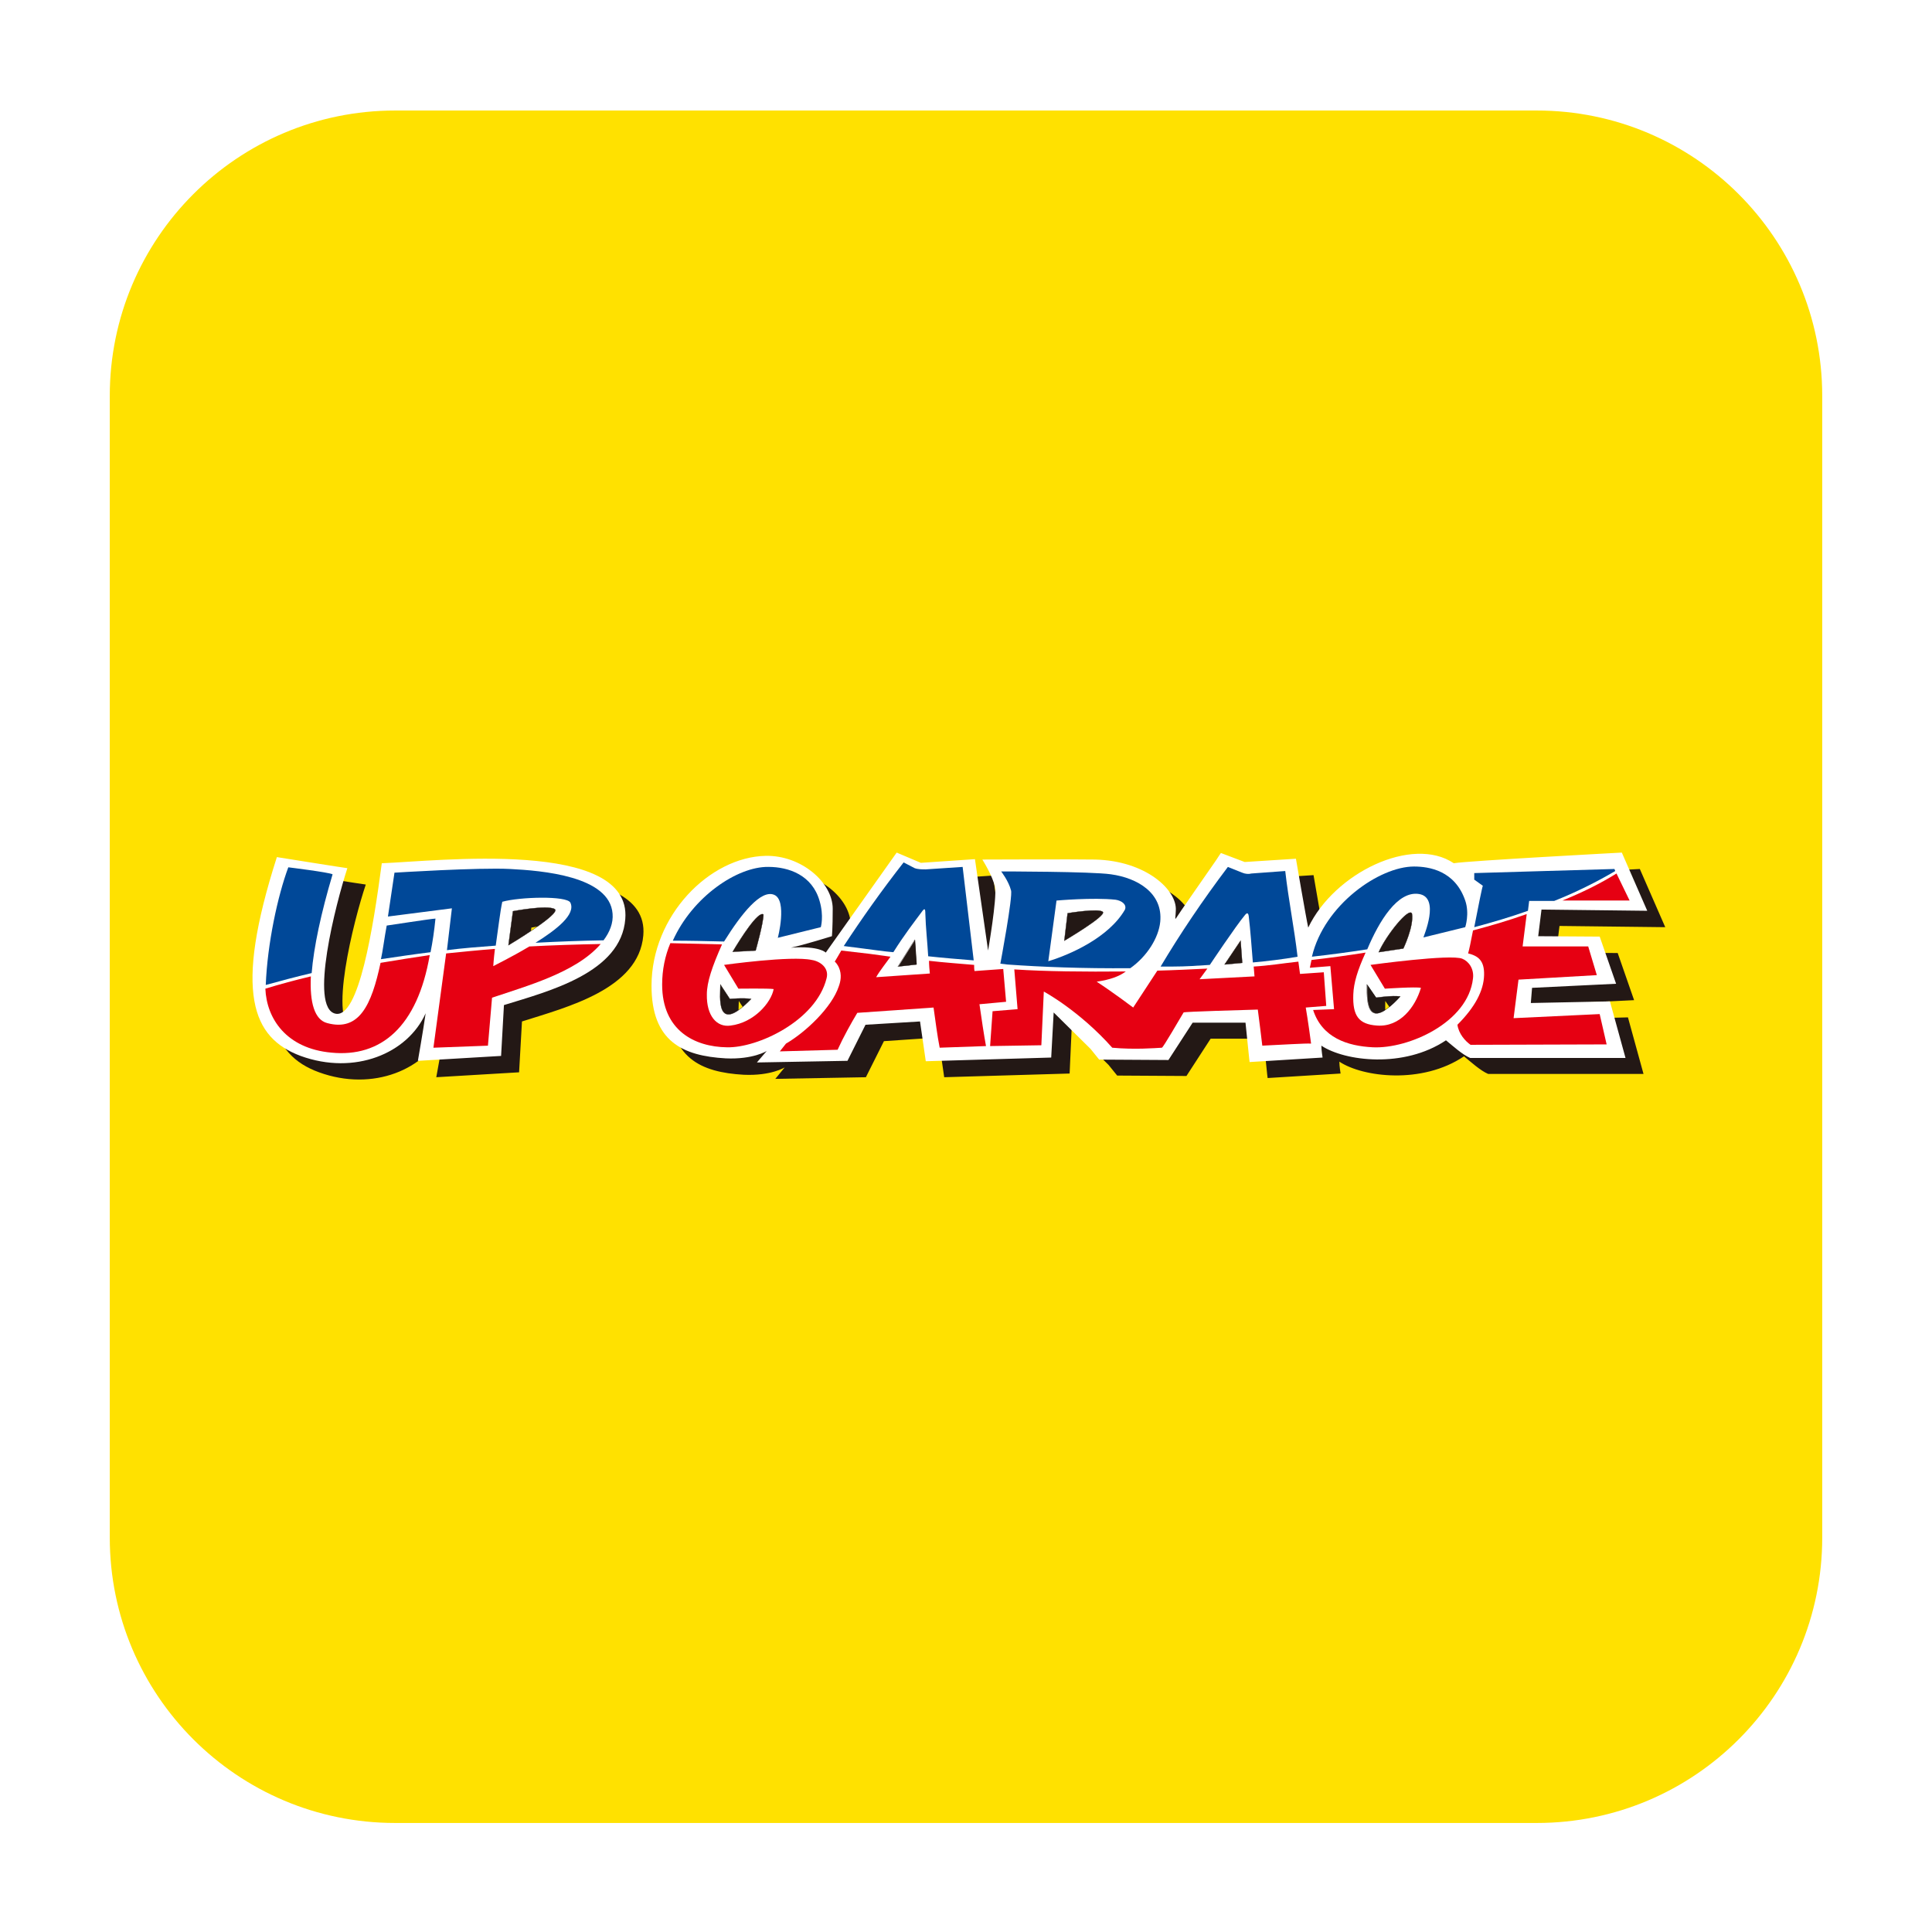
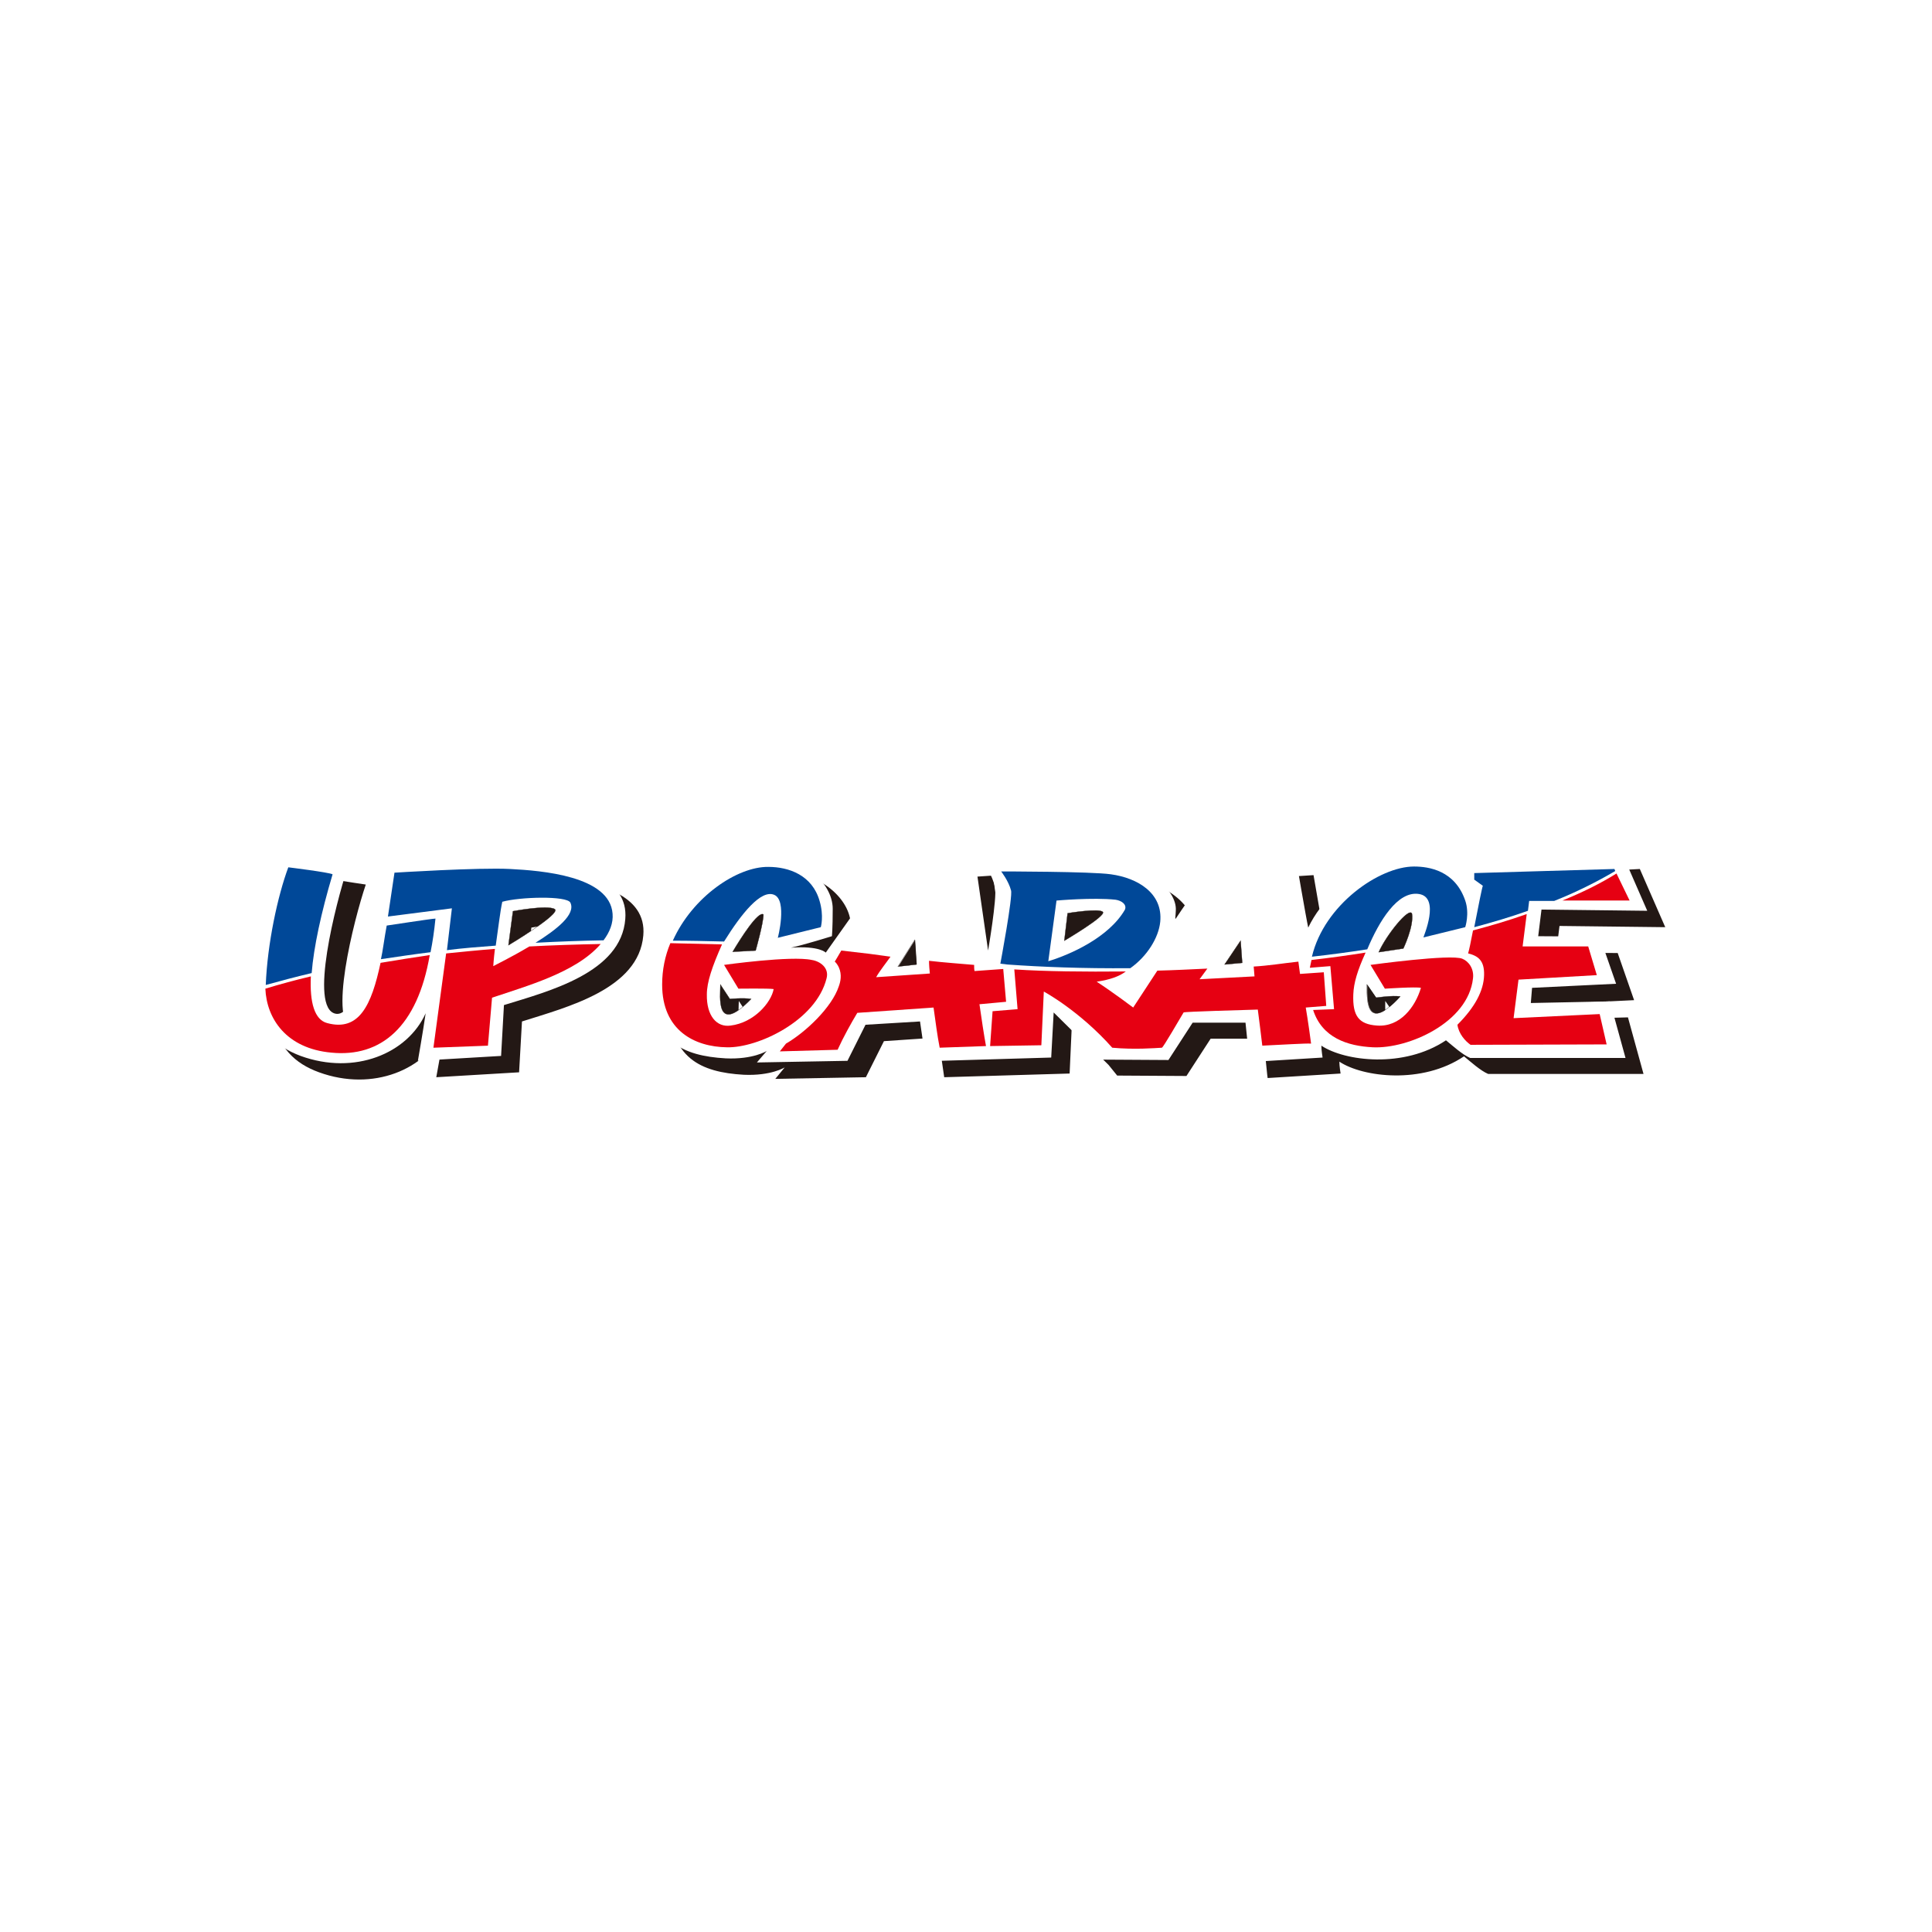
<svg xmlns="http://www.w3.org/2000/svg" width="88" height="88" viewBox="0 0 88 88" fill="none">
  <g filter="url(#filter0_d_547_439)">
-     <path d="M70 3H18C10.82 3 5 8.82 5 16V68C5 75.18 10.82 81 18 81H70C77.18 81 83 75.18 83 68V16C83 8.82 77.18 3 70 3Z" fill="#FFE100" />
    <path d="M18.229 38.032C17.837 41.001 17.165 45.109 16.119 44.885C14.906 44.623 16.119 39.862 16.661 38.256C16.605 38.256 13.45 37.752 13.45 37.752C11.47 43.932 12.329 46.005 14.532 46.808C16.997 47.704 19.406 46.677 20.227 44.866C20.134 45.65 19.872 47.032 19.872 47.032L23.644 46.808L23.775 44.492C25.829 43.839 29.096 43.017 29.302 40.571C29.619 36.912 20.713 37.957 18.229 38.032ZM23.999 41.766L24.204 40.217C24.204 40.217 25.773 39.918 26.109 40.123C26.389 40.329 23.999 41.766 23.999 41.766Z" fill="#231815" />
    <path d="M70.547 44.399L70.603 43.709L74.431 43.522L73.684 41.375L70.883 41.356L71.033 40.142L75.85 40.198L74.692 37.547C74.692 37.547 67.69 37.92 67.018 38.032C65.132 36.744 61.585 38.462 60.39 40.964C60.297 40.553 59.83 37.827 59.83 37.827L57.496 37.976L56.413 37.566C56.413 37.566 56.319 37.696 56.189 37.902C55.778 38.499 54.9 39.75 54.62 40.161C54.247 40.702 54.34 40.684 54.359 40.18C54.415 39.246 52.996 37.92 50.681 37.864C49.822 37.846 45.546 37.864 45.546 37.864C45.546 37.864 46.031 38.63 46.125 39.134C46.218 39.638 45.826 41.991 45.826 41.991L45.228 37.846L42.764 38.014L41.662 37.547L38.432 42.103C38.432 42.103 38.152 41.767 36.845 41.879C37.386 41.767 38.712 41.356 38.712 41.356C38.712 41.356 38.749 41.02 38.749 40.105C38.749 38.91 37.312 37.678 35.687 37.696C33.148 37.752 30.497 40.385 30.497 43.615C30.497 46.154 31.916 46.808 33.876 46.92C35.127 46.976 35.743 46.584 35.743 46.584L35.314 47.107L39.44 47.032L40.262 45.389L42.745 45.221L43.007 47.032L48.72 46.864L48.813 44.81L50.494 46.472L50.886 46.957L54.041 46.976L55.143 45.277H57.552L57.72 46.92L57.739 47.069L61.062 46.864C61.062 46.864 61.006 46.528 61.006 46.323C62.07 47.032 64.778 47.368 66.682 46.08C66.981 46.323 67.429 46.733 67.784 46.883H74.86L74.151 44.306L70.547 44.399ZM33.652 43.559L34.081 44.213C34.081 44.213 34.698 44.157 35.052 44.213C33.391 45.93 33.652 44.063 33.652 43.559ZM35.258 42.01L34.212 42.065C34.567 41.468 35.37 40.217 35.613 40.366C35.613 40.758 35.258 42.01 35.258 42.01ZM41.737 42.756L42.502 41.543L42.577 42.663L41.737 42.756ZM49.299 41.561L49.448 40.31C49.448 40.31 50.905 40.068 51.054 40.254C51.203 40.46 49.299 41.561 49.299 41.561ZM56.599 42.644L57.328 41.561L57.402 42.588L56.599 42.644ZM63.097 43.559L63.508 44.157C63.508 44.157 64.255 44.045 64.61 44.101C62.967 45.893 63.097 44.063 63.097 43.559ZM64.759 41.916L63.639 42.084C63.975 41.3 65.002 40.011 65.151 40.329C65.226 40.908 64.759 41.916 64.759 41.916Z" fill="#231815" />
    <path d="M17.39 37.286C16.998 40.236 16.345 44.362 15.28 44.138C14.067 43.877 15.299 39.116 15.822 37.51C15.766 37.51 12.611 37.006 12.611 37.006C10.631 43.186 11.49 45.24 13.693 46.062C16.158 46.958 18.567 45.95 19.388 44.12C19.276 44.904 19.034 46.286 19.034 46.286L22.824 46.062L22.954 43.746C25.008 43.111 28.295 42.271 28.481 39.825C28.78 36.147 19.874 37.193 17.39 37.286ZM23.16 41.02L23.365 39.471C23.365 39.471 24.934 39.172 25.27 39.377C25.569 39.583 23.16 41.02 23.16 41.02Z" fill="white" />
    <path d="M69.727 43.652L69.783 42.961L73.611 42.775L72.864 40.627L70.063 40.609L70.213 39.395L75.03 39.451L73.872 36.8C73.872 36.8 66.87 37.173 66.217 37.285C64.331 36.016 60.783 37.715 59.588 40.217C59.495 39.806 59.028 37.08 59.028 37.08L56.694 37.229L55.611 36.819C55.611 36.819 55.518 36.949 55.387 37.154C54.976 37.752 54.099 39.003 53.819 39.414C53.445 39.955 53.539 39.937 53.557 39.432C53.613 38.499 52.194 37.173 49.879 37.117C49.02 37.099 44.744 37.117 44.744 37.117C44.744 37.117 45.23 37.883 45.323 38.387C45.416 38.891 45.006 41.262 45.006 41.262L44.408 37.099L41.944 37.267L40.842 36.8L37.612 41.356C37.612 41.356 37.332 41.038 36.025 41.132C36.566 41.02 37.892 40.609 37.892 40.609C37.892 40.609 37.929 40.273 37.929 39.358C37.929 38.163 36.492 36.912 34.867 36.949C32.328 37.005 29.676 39.657 29.676 42.868C29.676 45.407 31.095 46.061 33.056 46.173C34.307 46.229 34.923 45.837 34.923 45.837L34.475 46.36L38.601 46.285L39.423 44.642L41.906 44.492L42.168 46.304L47.881 46.136L47.993 44.082L49.674 45.743L50.066 46.229L53.221 46.248L54.323 44.548H56.731L56.9 46.192L56.918 46.341L60.242 46.136C60.242 46.136 60.186 45.8 60.186 45.594C61.25 46.304 63.939 46.64 65.862 45.351C66.161 45.594 66.609 46.005 66.964 46.154H74.04L73.331 43.578L69.727 43.652ZM32.813 42.812L33.243 43.466C33.243 43.466 33.859 43.41 34.214 43.466C32.571 45.165 32.813 43.316 32.813 42.812ZM34.419 41.262L33.373 41.318C33.728 40.721 34.531 39.451 34.774 39.619C34.774 40.011 34.419 41.262 34.419 41.262ZM40.917 41.99L41.682 40.777L41.757 41.897L40.917 41.99ZM48.479 40.814L48.628 39.563C48.628 39.563 50.084 39.32 50.234 39.507C50.383 39.694 48.479 40.814 48.479 40.814ZM55.779 41.897L56.508 40.814L56.582 41.822L55.779 41.897ZM62.277 42.812L62.688 43.41C62.688 43.41 63.435 43.297 63.789 43.353C62.146 45.146 62.277 43.316 62.277 42.812ZM63.92 41.169L62.8 41.337C63.136 40.571 64.181 39.264 64.312 39.582C64.406 40.161 63.92 41.169 63.92 41.169Z" fill="white" />
    <path d="M68.942 44.342L69.166 42.587L72.733 42.382L72.341 41.075H69.353L69.54 39.6C68.755 39.88 67.934 40.123 67.094 40.346C67 40.851 66.907 41.28 66.87 41.392C67.318 41.504 67.617 41.709 67.598 42.382C67.579 43.091 67.187 43.838 66.384 44.641C66.44 45.052 66.739 45.388 66.982 45.556C67.262 45.556 73.18 45.537 73.18 45.537L72.863 44.156L68.942 44.342Z" fill="#E60012" />
    <path d="M67.093 42.532C67.149 42.084 66.888 41.748 66.608 41.636C66.085 41.411 62.425 41.916 62.425 41.916L63.079 42.999C63.079 42.999 64.498 42.905 64.722 42.961C64.461 43.839 63.77 44.754 62.724 44.679C61.884 44.623 61.604 44.231 61.641 43.26C61.66 42.737 61.828 42.177 62.201 41.355C61.38 41.486 60.558 41.598 59.737 41.692C59.718 41.804 59.681 41.934 59.662 42.046L60.596 41.972L60.764 43.932L59.811 43.969C60.222 45.239 61.38 45.613 62.537 45.669C64.143 45.743 66.869 44.548 67.093 42.532Z" fill="#E60012" />
    <path d="M71.164 38.984H74.226L73.629 37.752C72.882 38.219 72.041 38.63 71.164 38.984Z" fill="#E60012" />
    <path d="M60.409 43.783L60.297 42.252L59.214 42.327L59.139 41.767C58.448 41.841 57.776 41.953 57.104 41.991L57.141 42.439L54.639 42.569L54.994 42.084C54.21 42.121 53.463 42.159 52.716 42.177L51.615 43.858C51.615 43.858 50.7 43.167 49.953 42.681C50.569 42.588 50.98 42.439 51.279 42.215C49.393 42.233 47.619 42.215 46.2 42.121L46.349 43.932L45.21 44.026L45.098 45.613L47.432 45.576L47.544 43.13C47.544 43.13 49.15 43.989 50.662 45.688C51.671 45.781 52.604 45.706 52.922 45.688C52.978 45.688 53.706 44.418 53.911 44.082C53.93 44.044 56.693 43.97 57.291 43.951C57.347 44.399 57.459 45.239 57.496 45.594C58.355 45.557 59.475 45.482 59.718 45.501C59.587 44.493 59.475 43.858 59.475 43.858L60.409 43.783Z" fill="#E60012" />
    <path d="M17.334 41.822C16.923 43.746 16.363 44.959 14.906 44.567C14.327 44.418 14.103 43.634 14.159 42.439C13.45 42.607 12.759 42.793 12.087 42.999C12.143 44.362 13.039 45.725 15.093 45.912C17.352 46.136 19.014 44.735 19.574 41.468C18.827 41.58 18.099 41.692 17.334 41.822Z" fill="#E60012" />
    <path d="M24.111 41.076C23.271 41.58 22.487 41.954 22.468 41.972C22.468 41.972 22.487 41.636 22.543 41.188C21.777 41.244 21.086 41.319 20.321 41.394L19.742 45.688L22.225 45.595L22.412 43.41C23.943 42.887 26.24 42.271 27.36 40.964C26.296 40.983 25.194 41.02 24.111 41.076Z" fill="#E60012" />
    <path d="M37.648 42.532C37.779 42.046 37.349 41.748 36.976 41.691C36.042 41.486 32.98 41.916 32.98 41.916L33.633 42.998C33.633 42.998 35.034 42.98 35.239 43.017C35.127 43.633 34.343 44.548 33.279 44.679C32.644 44.772 32.177 44.231 32.196 43.26C32.196 42.7 32.438 41.99 32.887 40.982C32.121 40.963 31.337 40.945 30.534 40.926C30.291 41.505 30.16 42.14 30.16 42.812C30.16 44.903 31.636 45.65 33.111 45.669C34.492 45.706 37.162 44.474 37.648 42.532Z" fill="#E60012" />
    <path d="M44.613 43.708L45.826 43.596L45.696 42.102L44.389 42.196C44.37 42.121 44.37 41.99 44.37 41.916C43.735 41.86 42.951 41.804 42.316 41.729C42.316 41.916 42.335 42.14 42.353 42.308L39.907 42.476C40.075 42.177 40.393 41.785 40.561 41.542C40.169 41.486 40.001 41.468 39.609 41.412C39.31 41.374 38.619 41.3 38.32 41.262C38.227 41.43 38.022 41.766 38.022 41.766C38.134 41.86 38.208 42.028 38.208 42.028C38.358 42.364 38.283 42.681 38.208 42.887C37.891 43.858 36.677 44.996 35.8 45.501L35.52 45.855L38.152 45.781C38.414 45.202 38.769 44.567 39.049 44.1L42.522 43.858C42.615 44.511 42.69 45.127 42.801 45.687L44.911 45.613C44.818 45.109 44.706 44.362 44.613 43.708Z" fill="#E60012" />
    <path d="M20.358 41.244C21.105 41.15 21.834 41.094 22.58 41.038C22.692 40.273 22.786 39.451 22.879 39.04C23.682 38.816 25.811 38.76 25.979 39.078C26.24 39.619 25.344 40.31 24.392 40.908C25.437 40.852 26.464 40.814 27.491 40.796C27.771 40.422 27.939 40.011 27.902 39.582C27.771 37.864 24.672 37.621 23.234 37.547C21.815 37.472 17.968 37.715 17.968 37.715L17.67 39.713L20.583 39.339L20.358 41.244Z" fill="#004898" />
    <path d="M32.98 40.851C33.783 39.562 34.66 38.479 35.258 38.722C35.874 38.965 35.426 40.72 35.426 40.682L37.387 40.197C37.387 40.197 37.536 39.693 37.331 39.002C36.995 37.826 35.93 37.452 34.997 37.452C33.578 37.434 31.542 38.815 30.646 40.813C31.43 40.813 32.215 40.832 32.98 40.851Z" fill="#004898" />
    <path d="M45.565 41.86L45.882 41.898C47.432 42.01 49.318 42.084 51.484 42.066C52.249 41.524 52.772 40.684 52.847 39.956C52.977 38.649 51.82 37.958 50.606 37.79C49.71 37.659 45.602 37.659 45.602 37.659C45.602 37.659 45.938 38.089 46.05 38.518C46.144 38.779 45.565 41.86 45.565 41.86ZM48.123 38.985C48.123 38.985 49.785 38.836 50.812 38.947C51.073 38.985 51.334 39.153 51.241 39.396C50.513 40.665 48.739 41.45 47.749 41.748L48.123 38.985Z" fill="#004898" />
    <path d="M67.15 40.198C67.99 39.974 68.811 39.731 69.596 39.451L69.651 39.003H70.79C71.78 38.611 72.714 38.144 73.572 37.64L73.535 37.547L67.15 37.734V38.032L67.542 38.312C67.523 38.312 67.318 39.321 67.15 40.198Z" fill="#004898" />
    <path d="M62.277 41.206C62.818 39.918 63.658 38.536 64.629 38.686C65.619 38.835 64.835 40.627 64.835 40.665L66.739 40.198C66.739 40.198 66.945 39.582 66.739 38.984C66.272 37.621 65.096 37.435 64.405 37.435C62.837 37.435 60.316 39.171 59.756 41.542C60.596 41.449 61.437 41.337 62.277 41.206Z" fill="#004898" />
    <path d="M19.611 41.338C19.705 40.871 19.779 40.367 19.835 39.807C19.668 39.807 17.651 40.124 17.614 40.124C17.52 40.609 17.427 41.338 17.352 41.655C18.118 41.543 18.846 41.431 19.611 41.338Z" fill="#004898" />
    <path d="M14.196 42.288C14.29 41.112 14.626 39.544 15.149 37.789C14.962 37.695 13.132 37.471 13.132 37.471C12.646 38.778 12.18 40.944 12.105 42.83C12.777 42.643 13.487 42.456 14.196 42.288Z" fill="#004898" />
-     <path d="M41.158 37.248C40.15 38.536 39.253 39.806 38.432 41.057C38.731 41.094 39.011 41.131 39.309 41.169C39.776 41.225 40.224 41.299 40.691 41.337C41.195 40.534 41.662 39.936 41.98 39.507C42.11 39.32 42.148 39.339 42.148 39.581C42.166 40.235 42.241 40.87 42.278 41.523C42.969 41.598 43.66 41.654 44.351 41.71C44.183 40.291 44.015 38.872 43.847 37.453L42.166 37.565C42.017 37.565 41.811 37.565 41.662 37.509L41.158 37.248Z" fill="#004898" />
-     <path d="M56.581 37.715L55.928 37.454C54.77 38.985 53.743 40.516 52.865 41.991H53.425C54.023 41.991 54.527 41.953 55.106 41.916C55.106 41.916 56.301 40.124 56.712 39.638C56.805 39.526 56.861 39.545 56.88 39.713C56.954 40.329 57.01 41.113 57.066 41.804C57.701 41.748 58.467 41.655 59.102 41.543C58.952 40.236 58.691 38.966 58.541 37.64L57.01 37.752C56.861 37.79 56.712 37.771 56.581 37.715Z" fill="#004898" />
    <path d="M23.159 41.019L23.365 39.47C23.365 39.47 24.933 39.171 25.269 39.376C25.568 39.582 23.159 41.019 23.159 41.019Z" stroke="#231815" stroke-width="0.013" />
    <path d="M32.813 42.812L33.242 43.466C33.242 43.466 33.858 43.41 34.213 43.466C32.57 45.165 32.813 43.316 32.813 42.812ZM34.418 41.263L33.373 41.319C33.727 40.721 34.53 39.451 34.773 39.619C34.773 40.011 34.418 41.263 34.418 41.263ZM40.897 41.991L41.663 40.777L41.738 41.897L40.897 41.991ZM48.478 40.814L48.627 39.563C48.627 39.563 50.084 39.321 50.233 39.507C50.383 39.694 48.478 40.814 48.478 40.814ZM55.779 41.897L56.507 40.814L56.581 41.823L55.779 41.897ZM62.258 42.812L62.669 43.41C62.669 43.41 63.415 43.298 63.77 43.354C62.127 45.146 62.276 43.316 62.258 42.812ZM63.919 41.169L62.799 41.337C63.135 40.572 64.181 39.265 64.312 39.582C64.405 40.161 63.919 41.169 63.919 41.169Z" stroke="#231815" stroke-width="0.013" />
  </g>
  <defs>
    <filter id="filter0_d_547_439" x="0.931" y="0.966" width="86.137" height="86.137" filterUnits="userSpaceOnUse" color-interpolation-filters="sRGB">
      <feFlood flood-opacity="0" result="BackgroundImageFix" />
      <feColorMatrix in="SourceAlpha" type="matrix" values="0 0 0 0 0 0 0 0 0 0 0 0 0 0 0 0 0 0 127 0" result="hardAlpha" />
      <feOffset dy="2.034" />
      <feGaussianBlur stdDeviation="2.034" />
      <feComposite in2="hardAlpha" operator="out" />
      <feColorMatrix type="matrix" values="0 0 0 0 0 0 0 0 0 0 0 0 0 0 0 0 0 0 0.25 0" />
      <feBlend mode="normal" in2="BackgroundImageFix" result="effect1_dropShadow_547_439" />
      <feBlend mode="normal" in="SourceGraphic" in2="effect1_dropShadow_547_439" result="shape" />
    </filter>
  </defs>
</svg>